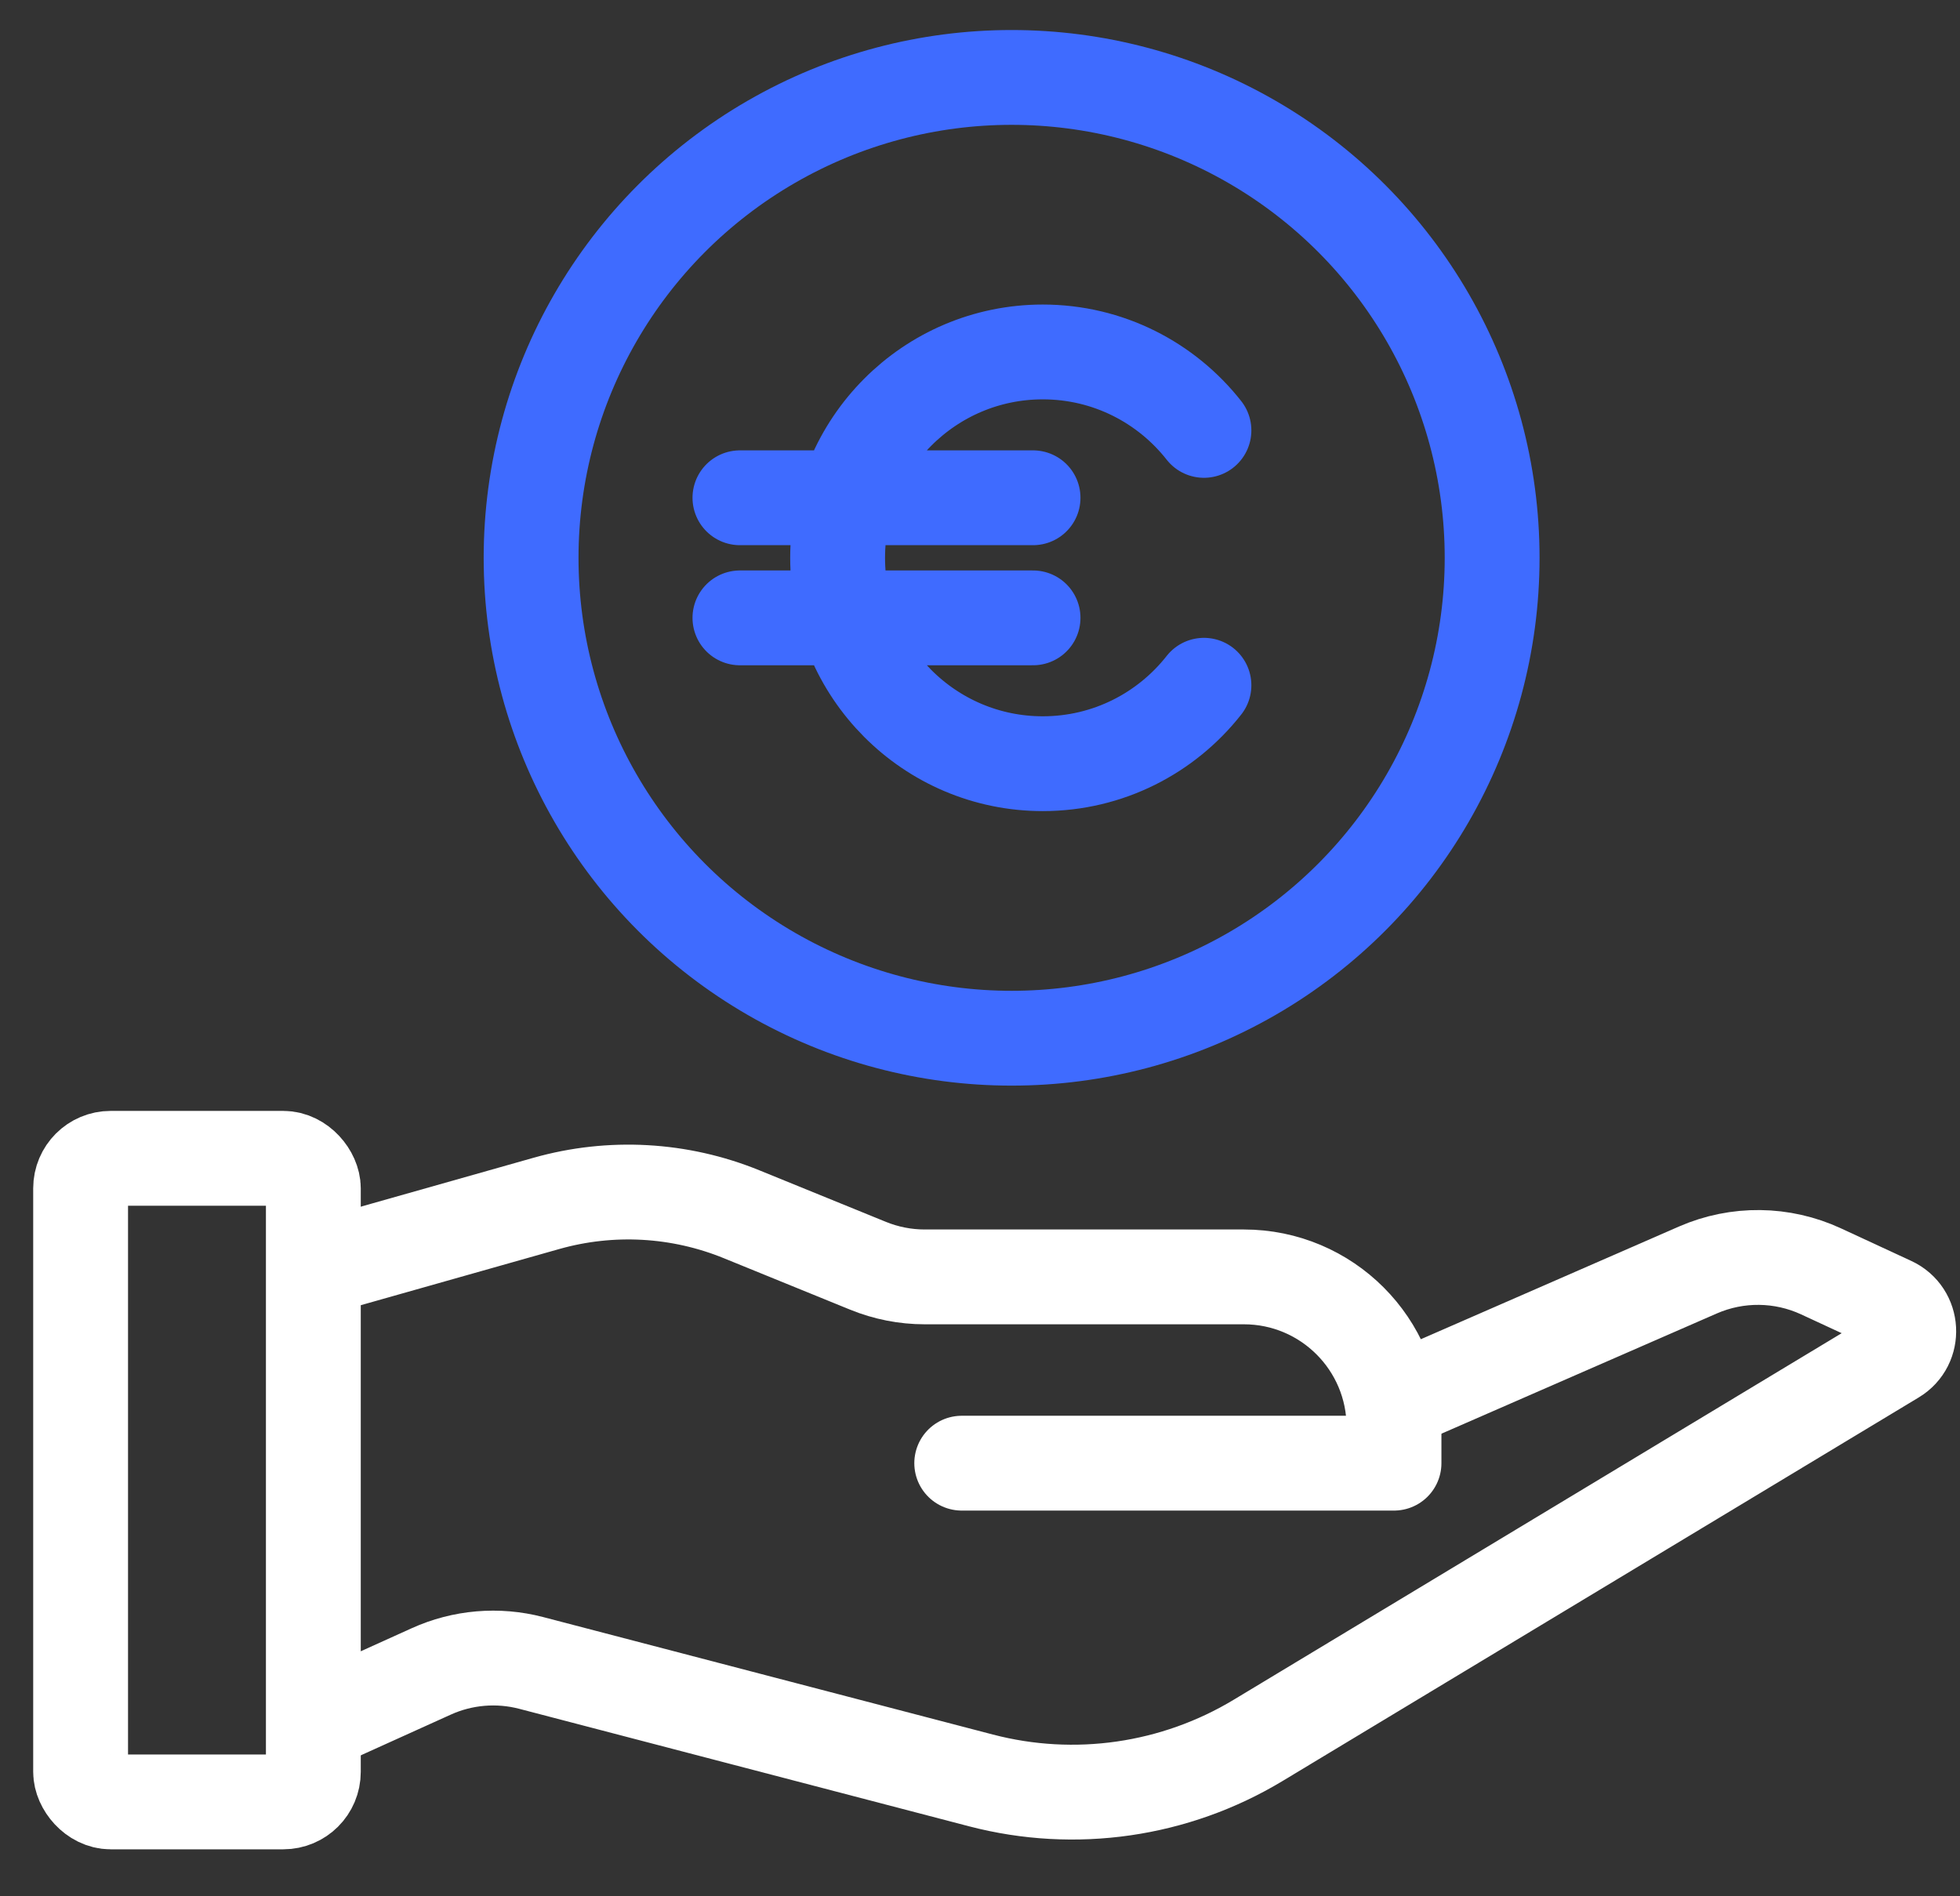
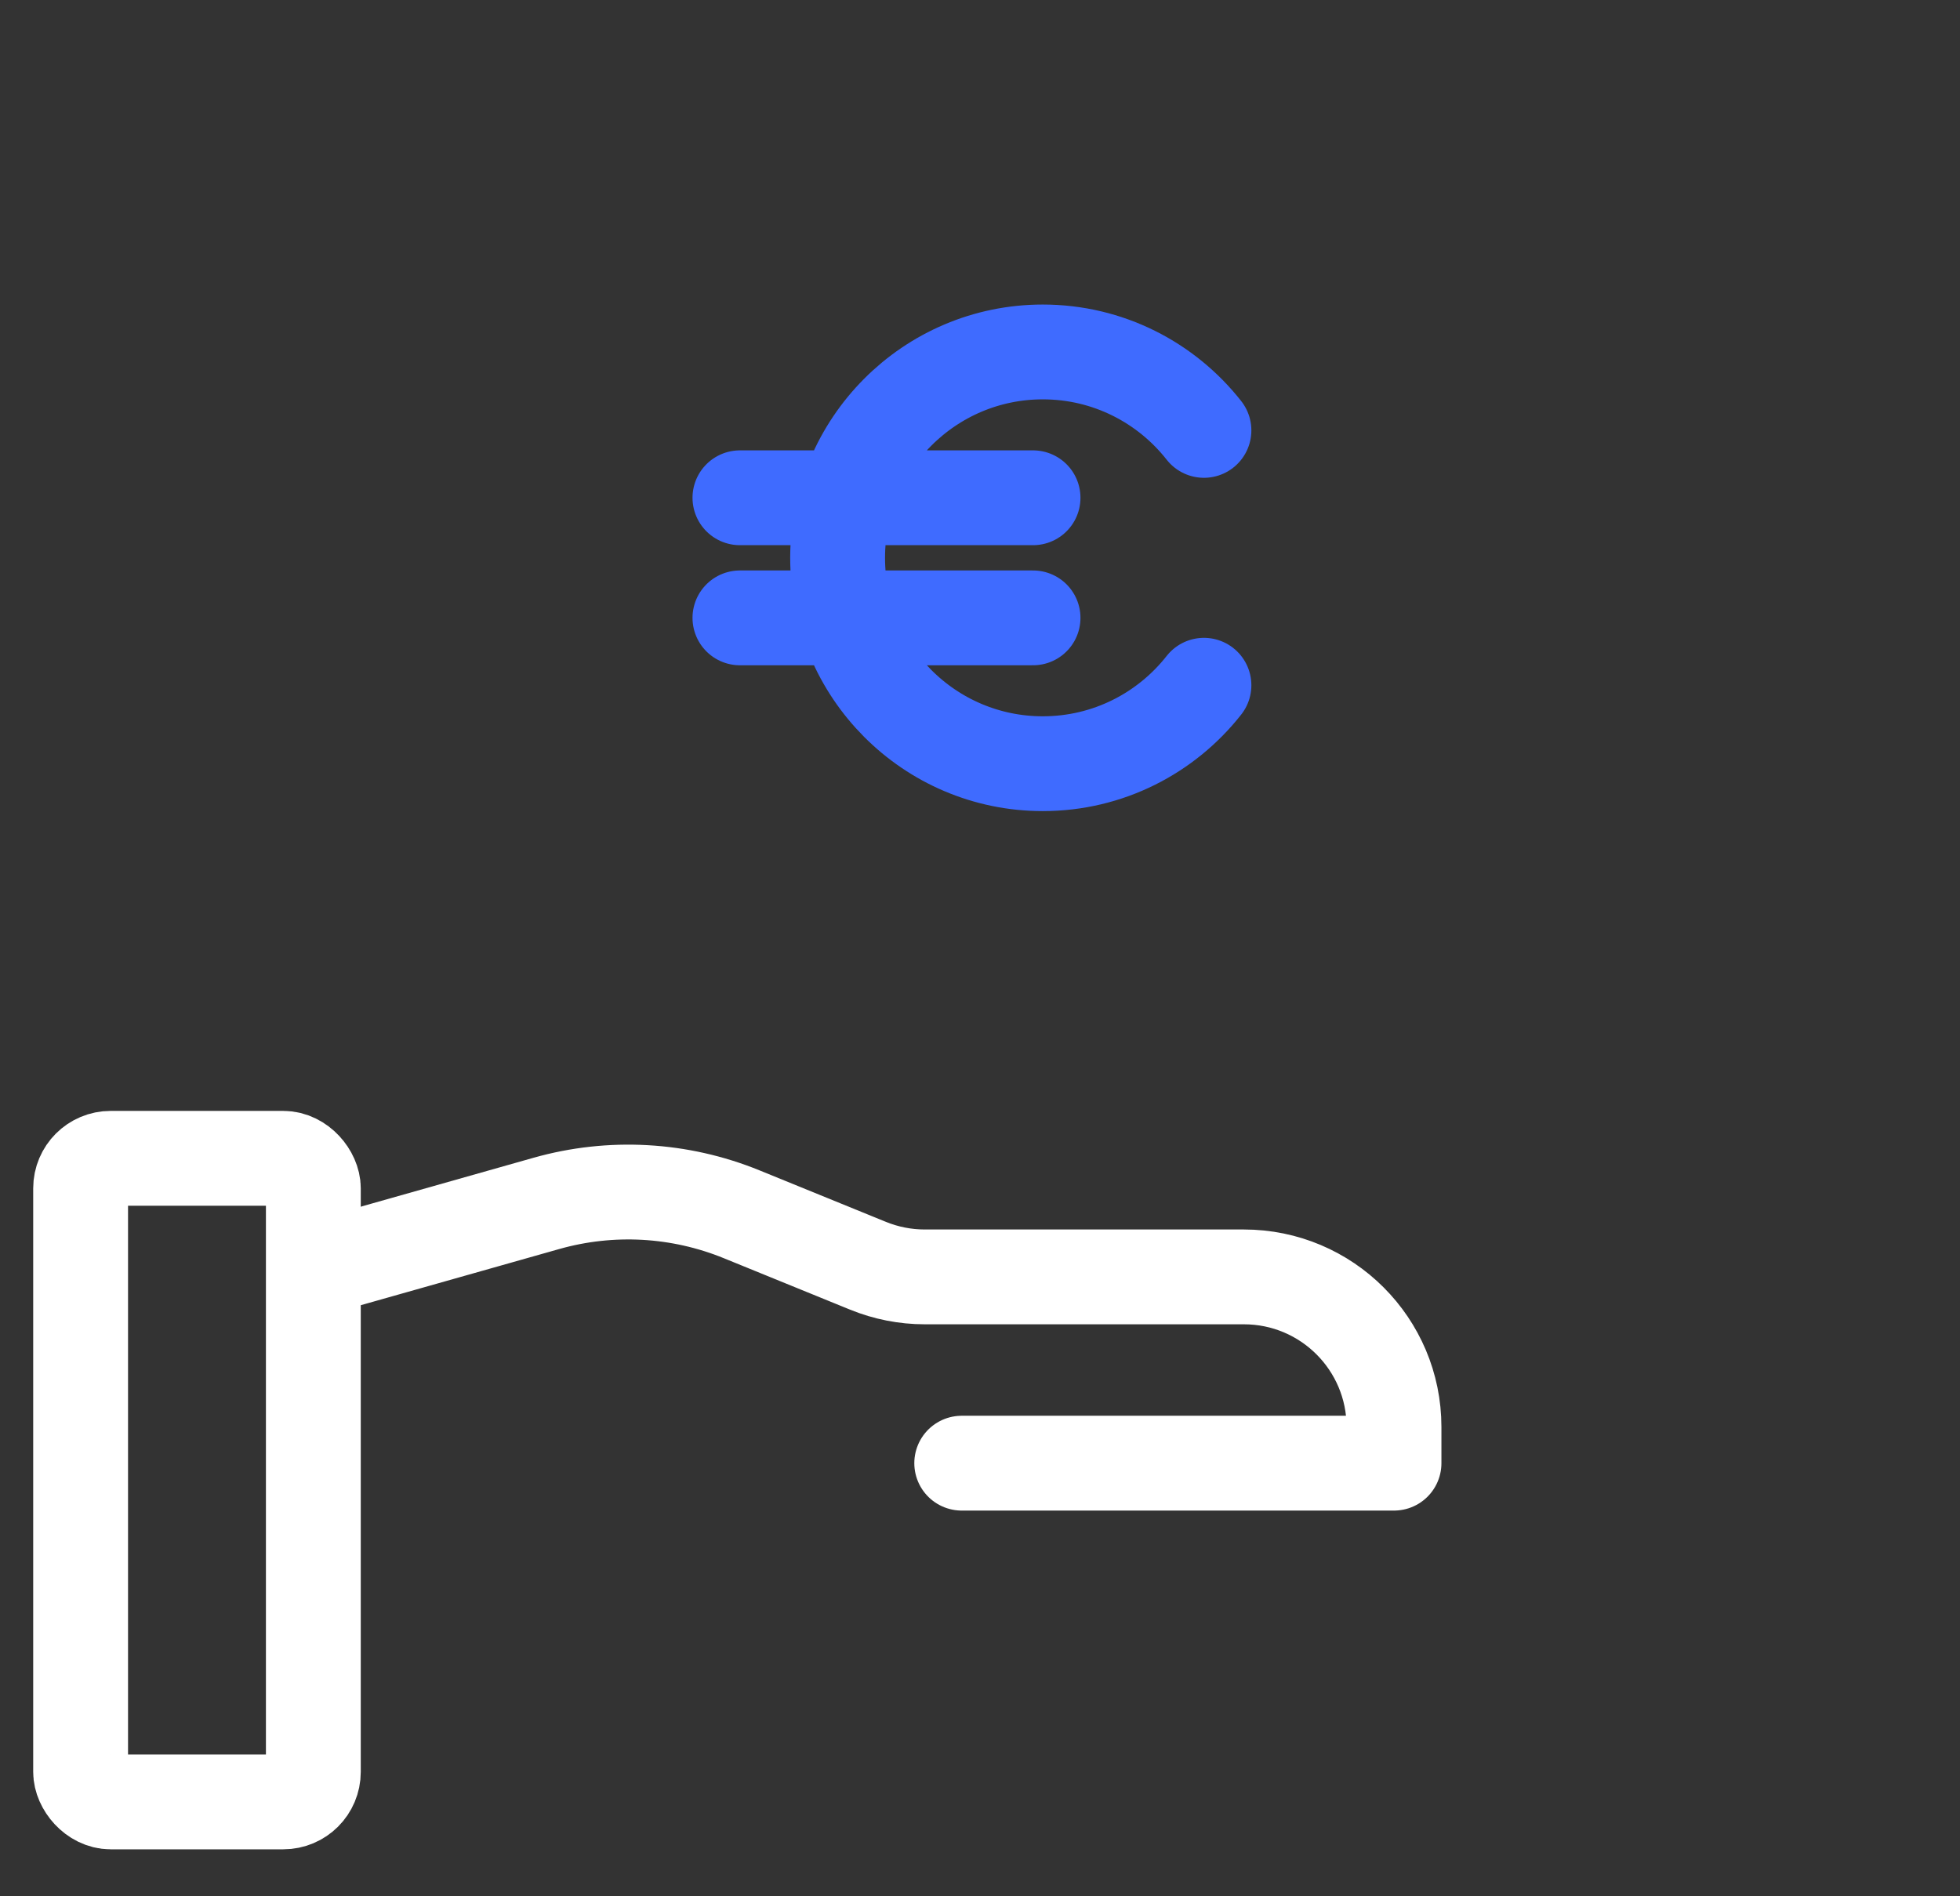
<svg xmlns="http://www.w3.org/2000/svg" width="31" height="30" viewBox="0 0 31 30" fill="none">
  <rect x="0" y="0" width="31" height="30" fill="#333333" stroke="none" />
  <rect x="1.275" y="18.325" width="3.681" height="10.182" rx="0.475" stroke="white" stroke-width="1.5" stroke-linejoin="round" />
  <path d="M5.482 19.933L8.643 19.038C9.662 18.75 10.748 18.81 11.729 19.21L13.729 20.025C14.013 20.141 14.318 20.201 14.625 20.201H19.673C20.985 20.201 22.048 21.264 22.048 22.576V23.148H18.63H15.211" stroke="white" stroke-width="1.5" stroke-linecap="round" stroke-linejoin="round" />
-   <path d="M22.311 22.076L26.854 20.092C27.477 19.82 28.186 19.828 28.803 20.114L29.914 20.629C30.259 20.789 30.286 21.27 29.96 21.466L19.9 27.533C18.584 28.327 17.002 28.556 15.515 28.167L8.4 26.308C7.874 26.171 7.316 26.218 6.82 26.443L5.22 27.167" stroke="white" stroke-width="1.5" stroke-linecap="round" stroke-linejoin="round" />
  <path d="M16.339 7.875H11.703M16.339 9.775H11.703M19.042 6.809C18.448 6.053 17.527 5.568 16.493 5.568C14.701 5.568 13.248 7.026 13.248 8.825C13.248 10.624 14.701 12.082 16.493 12.082C17.527 12.082 18.448 11.597 19.042 10.841" stroke="#3F6BFF" stroke-width="1.5" stroke-linecap="round" />
-   <circle cx="16" cy="8.825" r="7.6" stroke="#3F6BFF" stroke-width="1.5" />
</svg>